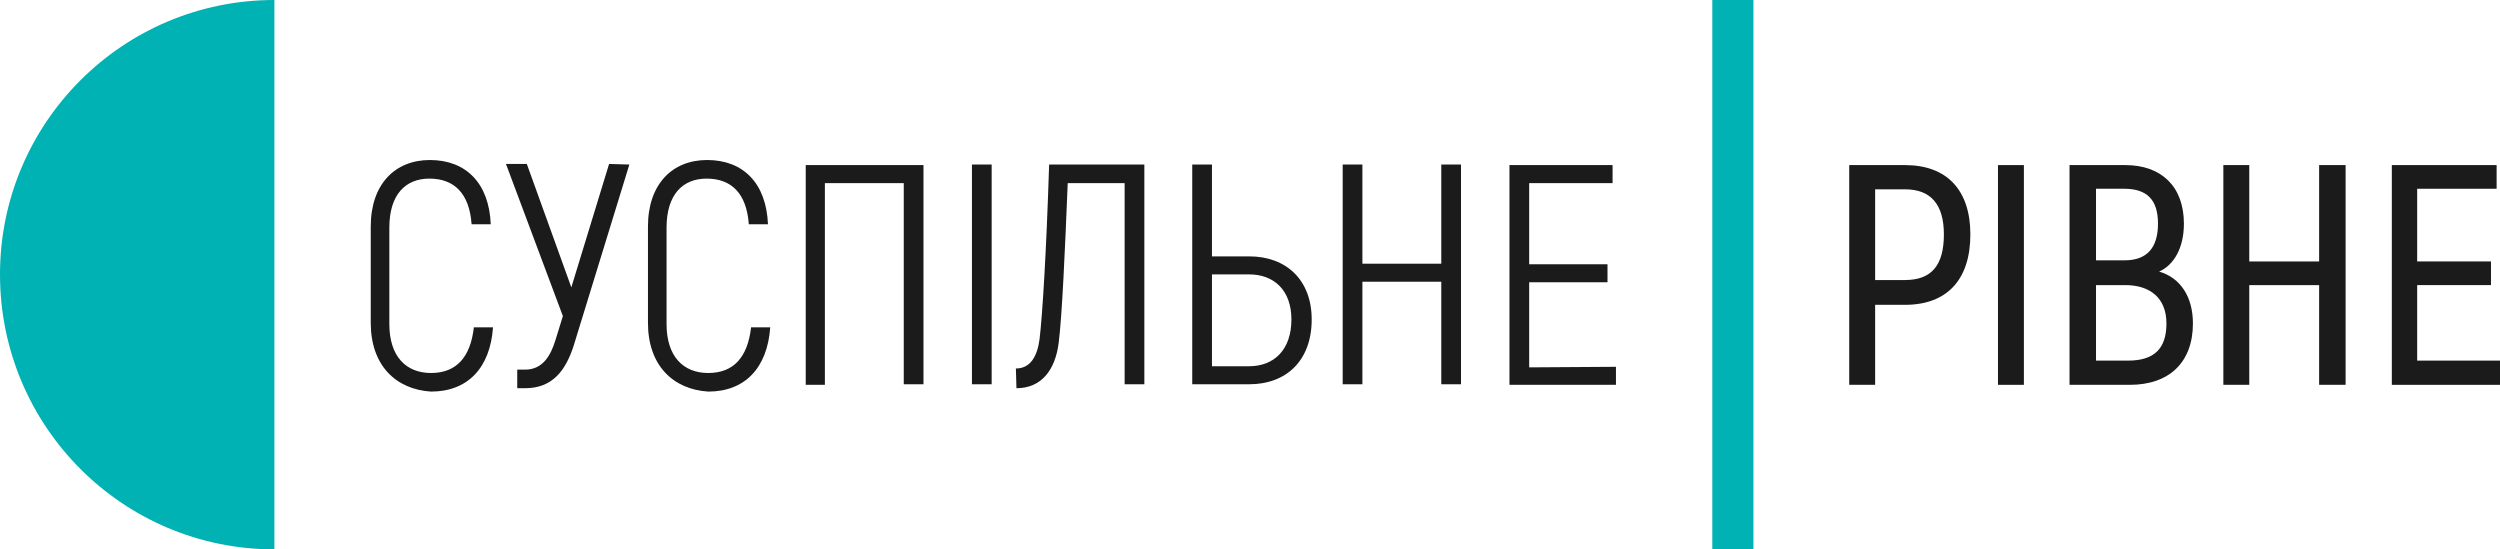
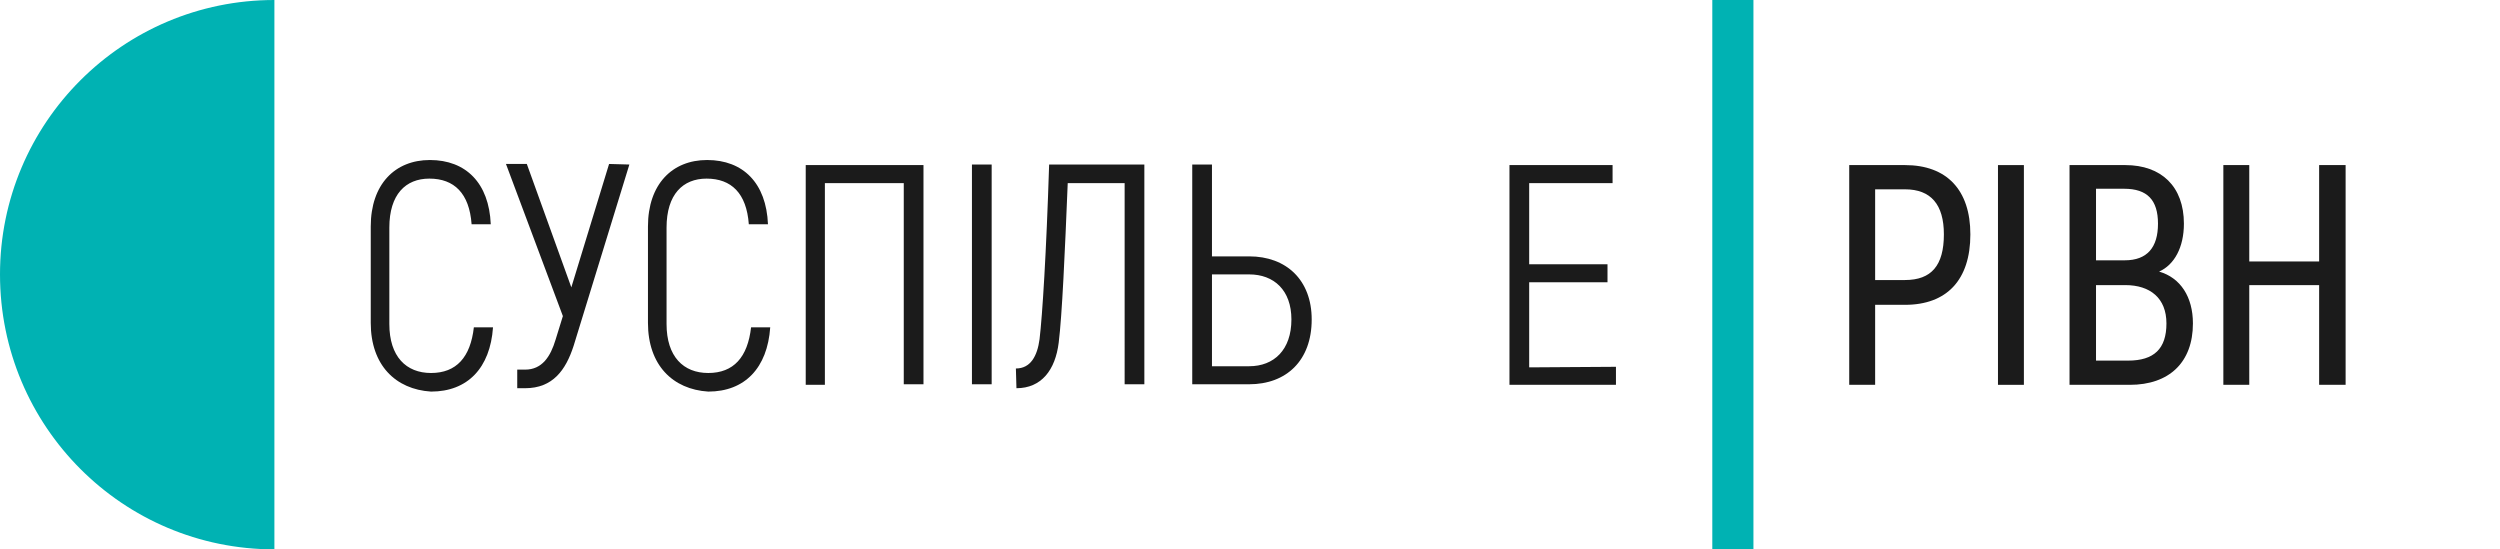
<svg xmlns="http://www.w3.org/2000/svg" version="1.1" id="Слой_1" x="0px" y="0px" viewBox="0 0 443.7 97.5" style="enable-background:new 0 0 443.7 97.5;" xml:space="preserve">
  <style type="text/css">
	.st0{fill:#1b1b1b;}
	.st1{fill-rule:evenodd;clip-rule:evenodd;fill:#00B2B3;}
	.st2{fill:#00B2B3;}
</style>
  <g>
    <g id="Ровно">
      <path class="st0" d="M349.7,41.6c0,8.1-4.2,12.5-11.6,12.5h-5.3v14.2h-4.6v-39h9.9C345.5,29.3,349.7,33.7,349.7,41.6z M345,41.6    c0-5.3-2.3-8-6.9-8h-5.3v16.1h5.3C342.8,49.7,345,47.1,345,41.6z" />
      <path class="st0" d="M354.6,29.3h4.6v39h-4.6V29.3z" />
      <path class="st0" d="M389.2,57.4c0,6.9-4.2,10.9-11.2,10.9h-10.7v-39h9.9c6.4,0,10.4,3.8,10.4,10.4c0,4.2-1.7,7.3-4.4,8.5    C387,49.3,389.2,52.7,389.2,57.4z M372,33.5v12.7h5.1c4,0,5.9-2.3,5.9-6.5s-1.9-6.2-6-6.2C377,33.5,372,33.5,372,33.5z     M384.5,57.4c0-4.5-2.9-6.8-7.3-6.8H372V64h5.7C382.3,64,384.5,61.9,384.5,57.4z" />
      <path class="st0" d="M416.3,29.3v39h-4.7V50.6h-12.4v17.7h-4.6v-39h4.6v17.1h12.4V29.3H416.3z" />
-       <path class="st0" d="M443.7,64v4.3h-19.2v-39h18.6v4.2H429v12.9h13.1v4.2H429V64L443.7,64L443.7,64z" />
    </g>
    <g id="Основные_элементы">
      <path id="Полукруг" class="st1" d="M48.7,0v97.5C21.8,97.5,0,75.7,0,48.7C0,21.8,21.8,0,48.7,0z" />
      <g id="Суспільне">
        <path class="st0" d="M65.8,57.3V40.2c0-7.5,4.3-11.8,10.5-11.8c6.4,0,10.5,4.1,10.8,11.4h-3.4c-0.4-5.5-3.1-8.1-7.5-8.1     c-4.2,0-7.1,2.8-7.1,8.7v17.1c0,5.8,3,8.7,7.4,8.7c4.5,0,7-2.8,7.6-8.1h3.4c-0.5,7.2-4.5,11.4-11,11.4     C70.2,69.1,65.8,64.8,65.8,57.3z" />
        <path class="st0" d="M111.7,29.2l-9.9,32.2c-1.4,4.3-3.7,7.5-8.6,7.5h-1.4v-3.3h1.4c3,0,4.5-2.3,5.4-5.3l1.3-4.2l-10.1-27h3.7     l7.9,21.9l6.7-21.9L111.7,29.2L111.7,29.2z" />
        <path class="st0" d="M115,57.3V40.2c0-7.5,4.3-11.8,10.5-11.8c6.4,0,10.5,4.1,10.8,11.4h-3.4c-0.4-5.5-3.1-8.1-7.5-8.1     c-4.2,0-7.1,2.8-7.1,8.7v17.1c0,5.8,3,8.7,7.4,8.7c4.5,0,7-2.8,7.6-8.1h3.4c-0.5,7.2-4.5,11.4-11,11.4     C119.4,69.1,115,64.8,115,57.3z" />
        <path class="st0" d="M163.9,68.2h-3.5V32.5h-14v35.8H143v-39h20.9V68.2z" />
        <path class="st0" d="M172.5,29.2h3.5v39h-3.5V29.2z" />
        <path class="st0" d="M180.3,65.4c2.6,0,3.8-2.2,4.2-5.2c0.5-4.2,1.2-15.2,1.7-31h16.9v39h-3.5V32.5h-10.1     c-0.5,12.3-1,23.5-1.6,28.3c-0.6,4.9-3.1,8.1-7.5,8.1L180.3,65.4L180.3,65.4z" />
        <path class="st0" d="M211.6,29.2h3.5v16.3h6.6c6.6,0,11.1,4.2,11.1,11.2c0,7.3-4.5,11.5-11.1,11.5h-10.1V29.2z M221.7,65     c4.4,0,7.5-2.9,7.5-8.3c0-5.2-3.1-8-7.5-8h-6.6V65H221.7z" />
-         <path class="st0" d="M259.3,29.2v39h-3.5V50h-14v18.2h-3.5v-39h3.5v17.6h14V29.2H259.3z" />
        <path class="st0" d="M286.8,65.1v3.2h-18.9v-39h18.3v3.2h-14.8v14.4h13.9v3.2h-13.9v15.1L286.8,65.1L286.8,65.1z" />
      </g>
      <rect id="Полоска" x="303.9" class="st2" width="7.3" height="97.5" />
    </g>
  </g>
</svg>